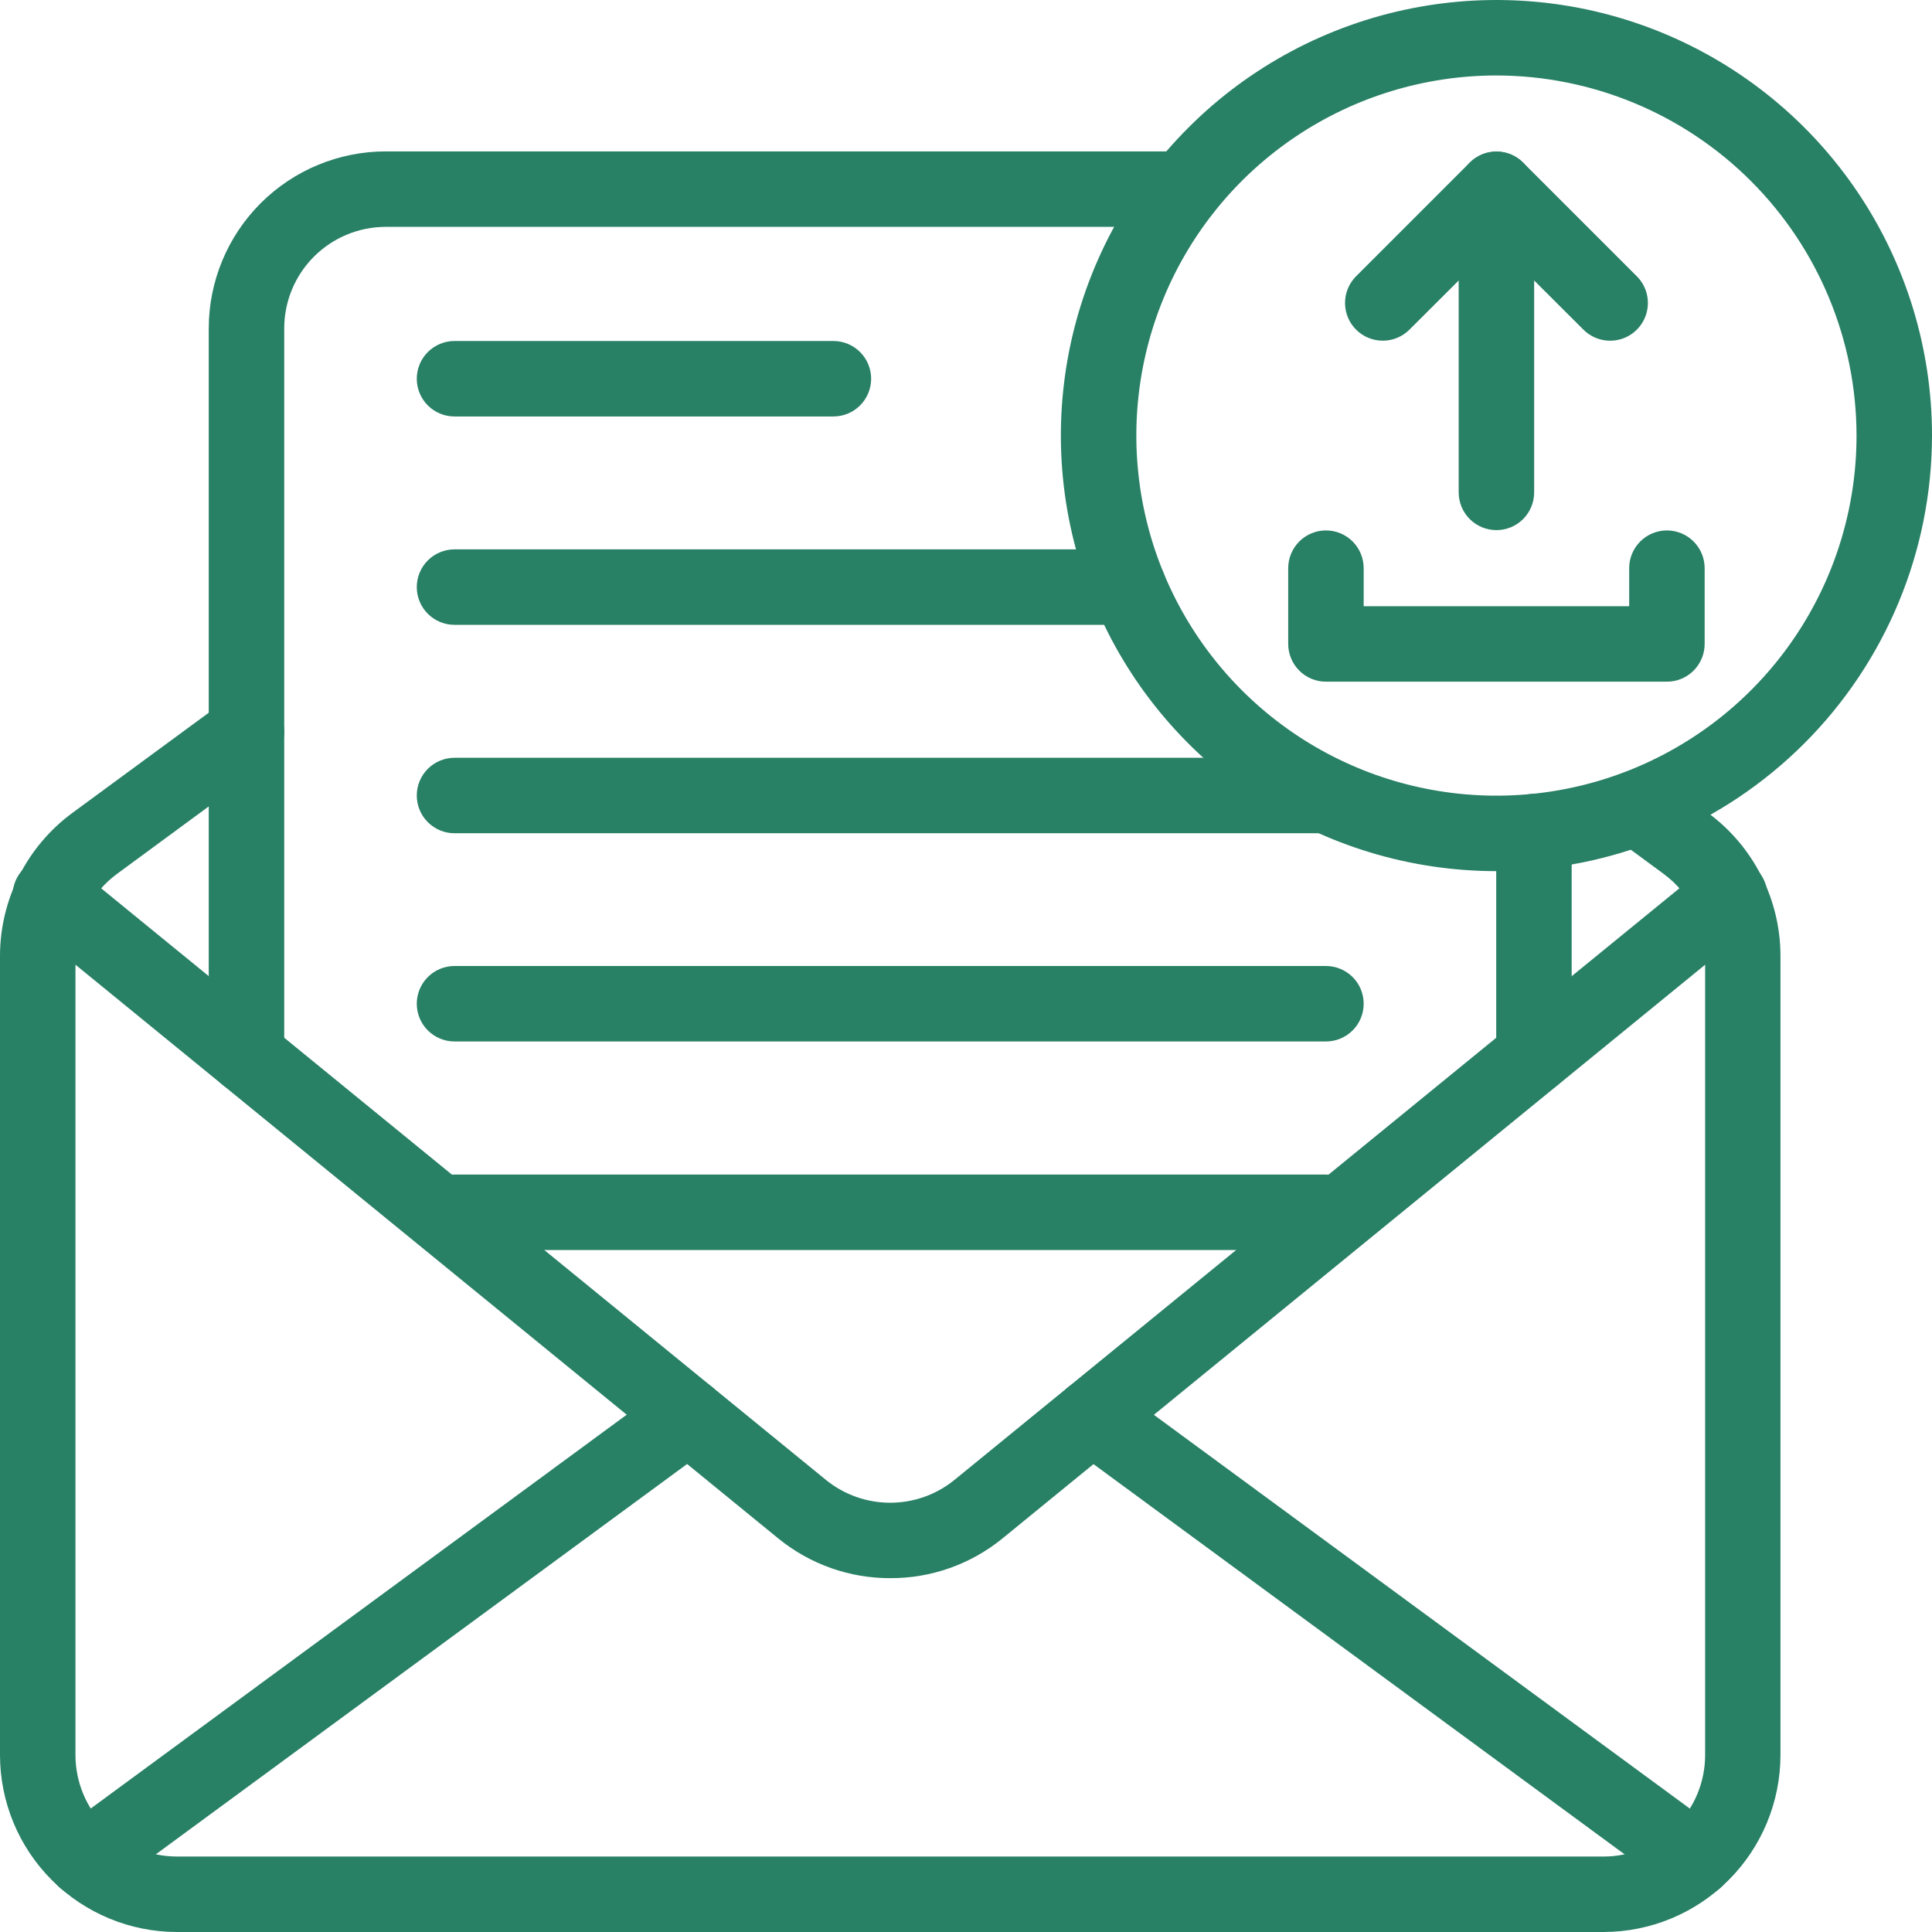
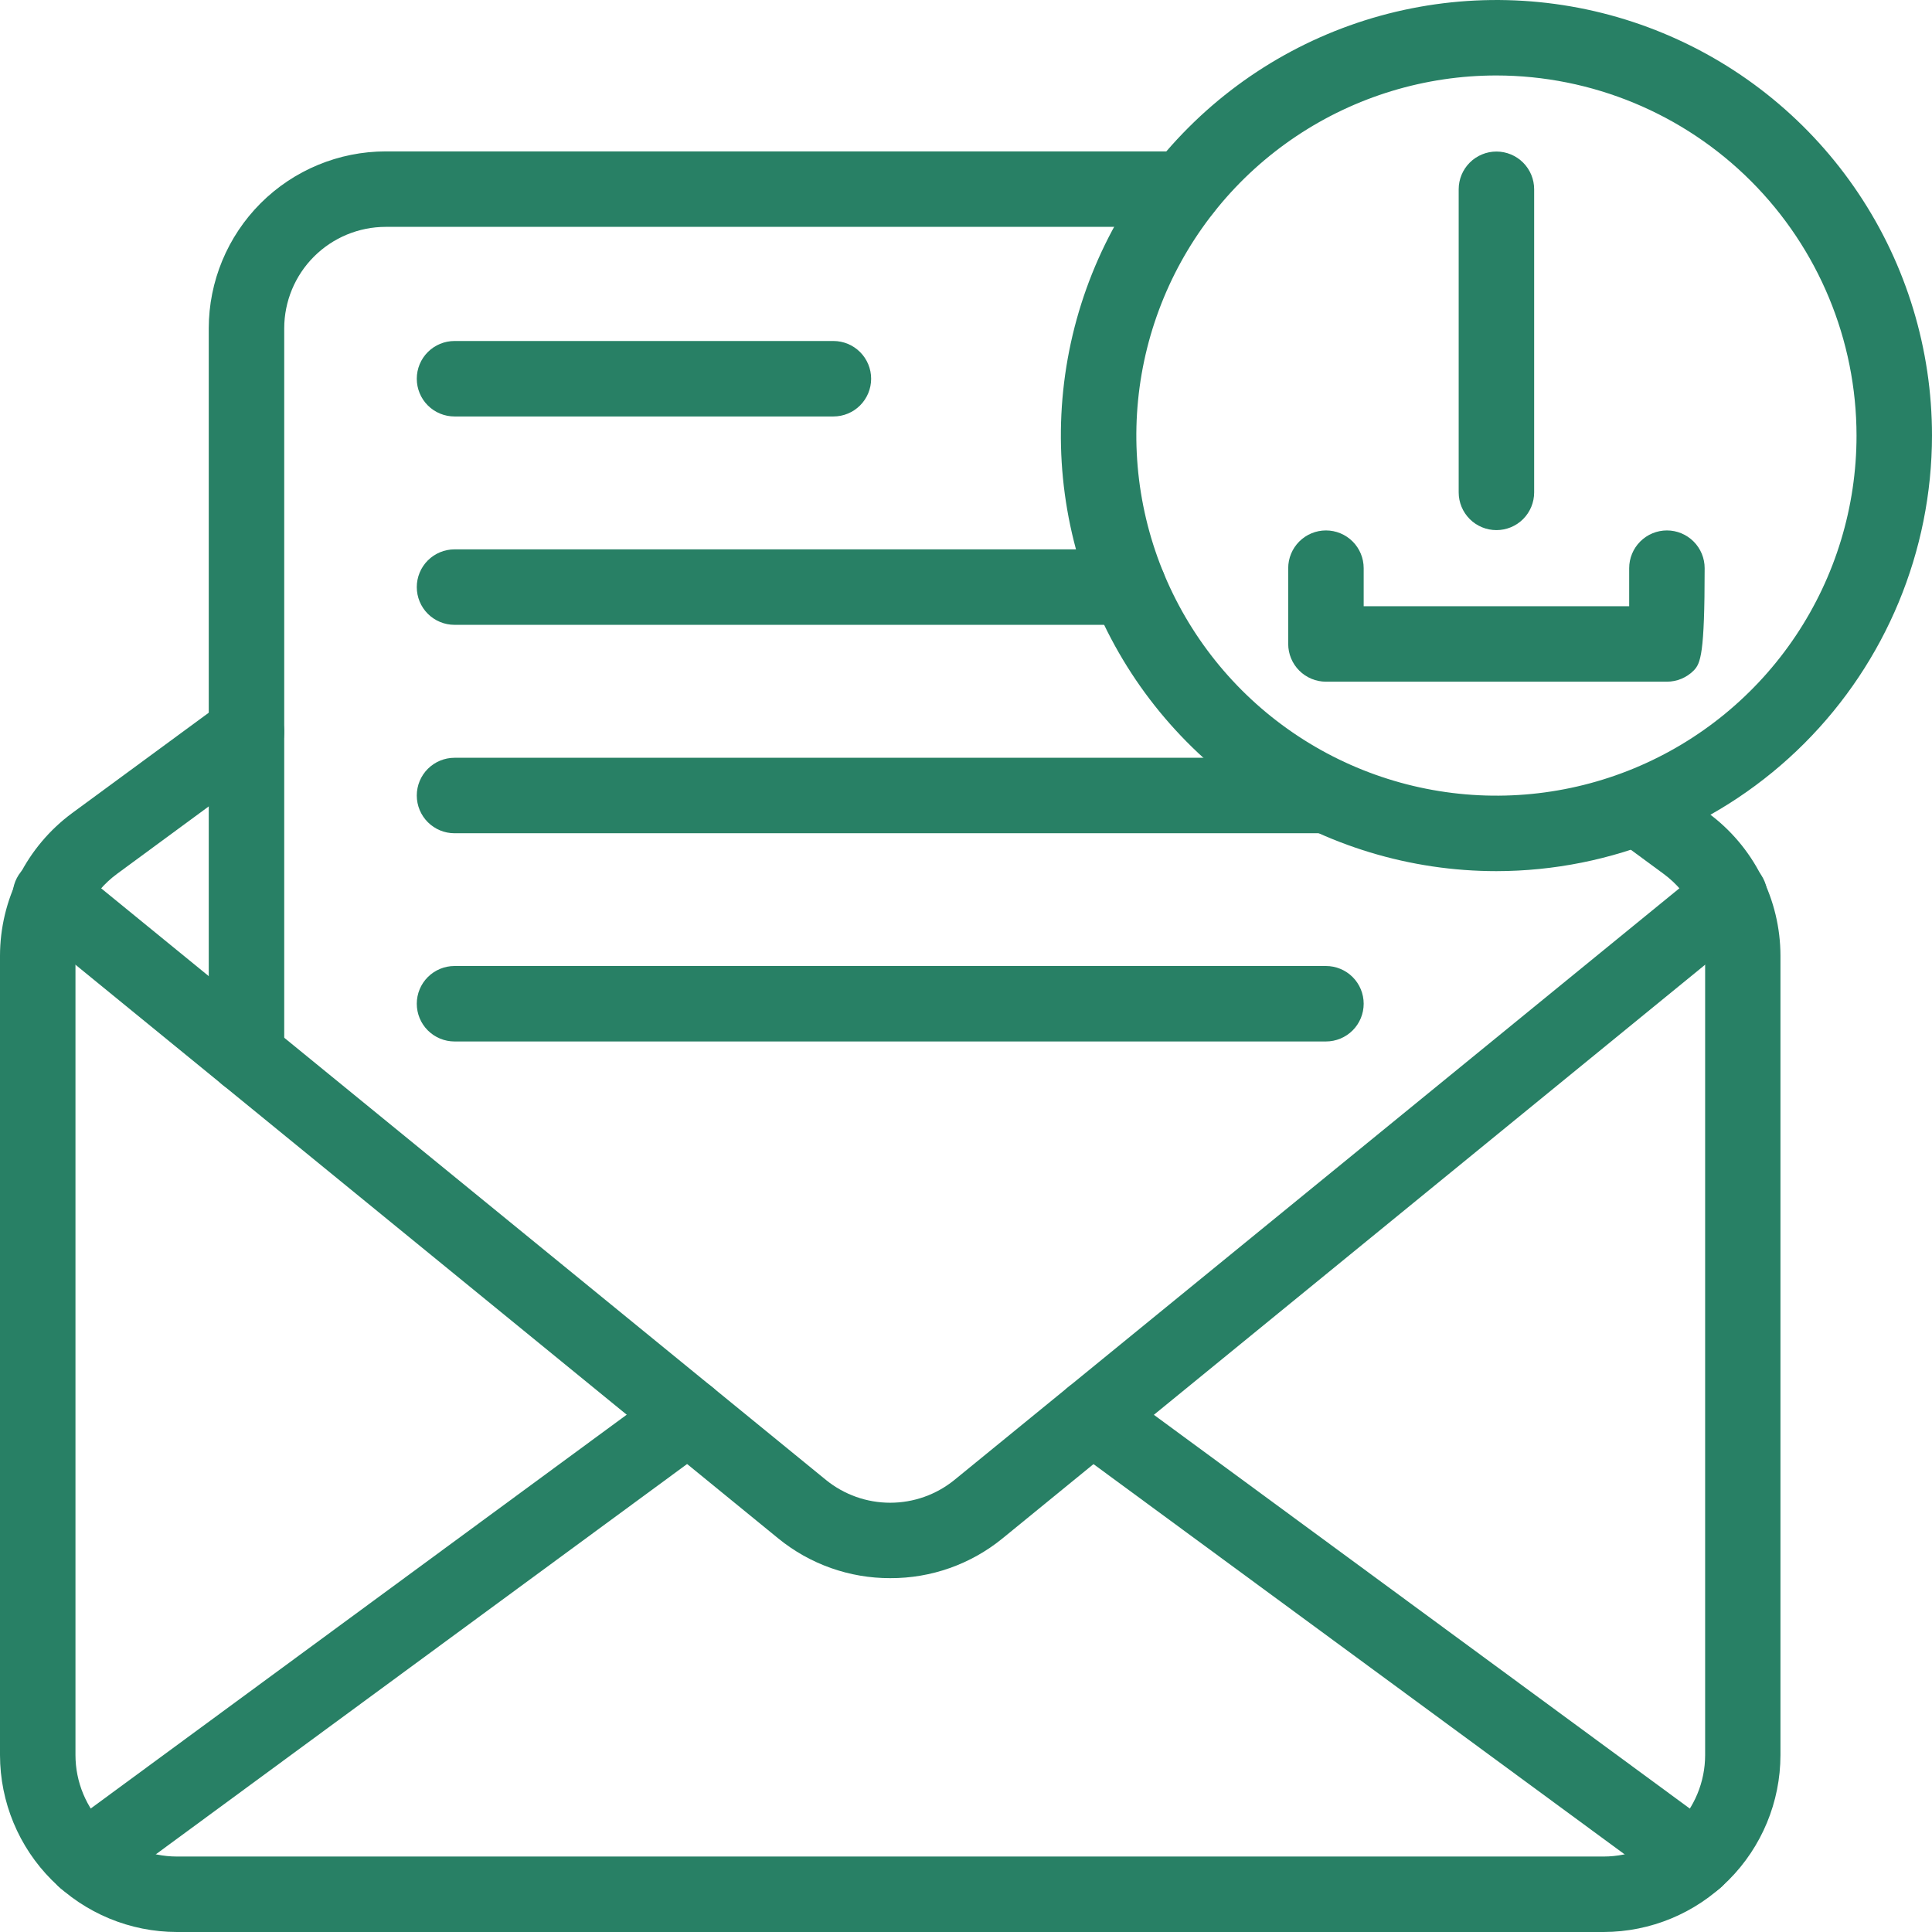
<svg xmlns="http://www.w3.org/2000/svg" width="80" height="80" viewBox="0 0 80 80" fill="none">
  <g clip-path="url(#clip0_148_191)">
    <path d="M61.964 36.072C58.397 36.072 54.91 35.014 51.944 33.032C48.978 31.05 46.666 28.234 45.301 24.938C43.936 21.642 43.579 18.016 44.275 14.517C44.971 11.019 46.688 7.805 49.211 5.283C51.733 2.76 54.947 1.042 58.446 0.347C61.944 -0.349 65.571 0.008 68.866 1.373C72.162 2.738 74.979 5.05 76.96 8.016C78.942 10.982 80 14.469 80 18.036C79.995 22.818 78.093 27.402 74.712 30.783C71.33 34.165 66.746 36.066 61.964 36.072ZM61.964 3.125C59.015 3.125 56.132 4 53.68 5.638C51.228 7.276 49.317 9.605 48.188 12.33C47.06 15.054 46.764 18.052 47.34 20.945C47.915 23.837 49.335 26.494 51.42 28.58C53.506 30.665 56.163 32.085 59.055 32.66C61.948 33.236 64.946 32.94 67.67 31.812C70.395 30.683 72.724 28.772 74.362 26.32C76.001 23.868 76.875 20.985 76.875 18.036C76.871 14.083 75.298 10.293 72.503 7.497C69.707 4.702 65.917 3.13 61.964 3.125Z" fill="#288065" />
    <path d="M61.964 21.951C61.55 21.951 61.152 21.787 60.859 21.494C60.566 21.201 60.401 20.803 60.401 20.389V7.837C60.401 7.423 60.566 7.026 60.859 6.733C61.152 6.44 61.55 6.275 61.964 6.275C62.378 6.275 62.776 6.44 63.069 6.733C63.362 7.026 63.526 7.423 63.526 7.837V20.389C63.526 20.803 63.362 21.201 63.069 21.494C62.776 21.787 62.378 21.951 61.964 21.951Z" fill="#288065" />
-     <path d="M66.67 14.108C66.256 14.108 65.858 13.943 65.566 13.65L61.964 10.056L58.362 13.65C58.069 13.943 57.672 14.108 57.257 14.107C56.843 14.107 56.445 13.943 56.152 13.649C55.859 13.356 55.695 12.959 55.695 12.544C55.695 12.13 55.86 11.732 56.153 11.439L60.859 6.733C61.152 6.44 61.55 6.275 61.964 6.275C62.378 6.275 62.776 6.44 63.069 6.733L67.776 11.439C67.996 11.658 68.145 11.936 68.205 12.24C68.266 12.543 68.235 12.858 68.116 13.144C67.998 13.43 67.797 13.674 67.54 13.845C67.282 14.017 66.98 14.108 66.67 14.108Z" fill="#288065" />
-     <path d="M69.023 28.227H54.905C54.49 28.227 54.093 28.062 53.8 27.769C53.507 27.476 53.342 27.078 53.342 26.664V23.527C53.342 23.112 53.507 22.715 53.8 22.422C54.093 22.129 54.49 21.964 54.905 21.964C55.319 21.964 55.717 22.129 56.01 22.422C56.303 22.715 56.467 23.112 56.467 23.527V25.102H67.461V23.527C67.461 23.112 67.626 22.715 67.919 22.422C68.212 22.129 68.609 21.964 69.023 21.964C69.438 21.964 69.835 22.129 70.128 22.422C70.421 22.715 70.586 23.112 70.586 23.527V26.664C70.586 27.078 70.421 27.476 70.128 27.769C69.835 28.062 69.438 28.227 69.023 28.227Z" fill="#288065" />
+     <path d="M69.023 28.227H54.905C54.49 28.227 54.093 28.062 53.8 27.769C53.507 27.476 53.342 27.078 53.342 26.664V23.527C53.342 23.112 53.507 22.715 53.8 22.422C54.093 22.129 54.49 21.964 54.905 21.964C55.319 21.964 55.717 22.129 56.01 22.422C56.303 22.715 56.467 23.112 56.467 23.527V25.102H67.461V23.527C67.461 23.112 67.626 22.715 67.919 22.422C68.212 22.129 68.609 21.964 69.023 21.964C69.438 21.964 69.835 22.129 70.128 22.422C70.421 22.715 70.586 23.112 70.586 23.527C70.586 27.078 70.421 27.476 70.128 27.769C69.835 28.062 69.438 28.227 69.023 28.227Z" fill="#288065" />
    <path d="M66.406 80H7.325C5.383 79.998 3.521 79.225 2.148 77.852C0.774 76.479 0.002 74.617 0 72.675L0 39.572C0.002 38.422 0.274 37.29 0.793 36.264C1.312 35.239 2.064 34.349 2.989 33.667L9.281 29.044C9.615 28.798 10.033 28.695 10.443 28.758C10.853 28.82 11.221 29.043 11.466 29.377C11.712 29.711 11.815 30.129 11.752 30.539C11.69 30.949 11.467 31.317 11.133 31.562L4.844 36.186C4.313 36.577 3.88 37.087 3.582 37.675C3.283 38.263 3.127 38.912 3.125 39.572V72.675C3.126 73.788 3.569 74.856 4.357 75.643C5.144 76.431 6.211 76.874 7.325 76.875H66.406C67.52 76.874 68.587 76.431 69.375 75.643C70.162 74.856 70.605 73.788 70.606 72.675V39.572C70.604 38.912 70.448 38.263 70.149 37.675C69.851 37.087 69.419 36.577 68.888 36.186L66.875 34.705C66.561 34.453 66.356 34.089 66.304 33.69C66.251 33.291 66.355 32.886 66.593 32.562C66.832 32.237 67.186 32.017 67.582 31.947C67.979 31.878 68.387 31.964 68.722 32.187L70.736 33.669C71.661 34.351 72.413 35.24 72.932 36.266C73.451 37.291 73.723 38.424 73.725 39.573V72.675C73.723 74.616 72.951 76.477 71.579 77.85C70.208 79.223 68.347 79.996 66.406 80Z" fill="#288065" />
    <path d="M70.204 78.562C69.872 78.563 69.548 78.456 69.279 78.259L44.298 59.905C43.964 59.659 43.741 59.291 43.679 58.882C43.616 58.472 43.718 58.054 43.964 57.72C44.209 57.386 44.577 57.163 44.987 57.101C45.396 57.038 45.814 57.141 46.148 57.386L71.131 75.741C71.397 75.936 71.594 76.21 71.694 76.523C71.795 76.837 71.793 77.174 71.691 77.487C71.588 77.8 71.389 78.073 71.122 78.266C70.855 78.459 70.534 78.563 70.204 78.562Z" fill="#288065" />
    <path d="M3.52 78.562C3.191 78.563 2.87 78.459 2.603 78.266C2.336 78.073 2.137 77.8 2.034 77.487C1.931 77.174 1.93 76.837 2.031 76.523C2.131 76.21 2.328 75.936 2.594 75.741L27.576 57.386C27.91 57.141 28.328 57.038 28.738 57.101C29.148 57.163 29.516 57.386 29.761 57.72C30.006 58.054 30.109 58.472 30.046 58.882C29.983 59.291 29.761 59.659 29.427 59.905L4.444 78.259C4.176 78.457 3.853 78.563 3.52 78.562Z" fill="#288065" />
    <path d="M36.862 65.348C35.175 65.352 33.538 64.772 32.23 63.706L1.128 38.317C0.963 38.19 0.825 38.03 0.722 37.848C0.62 37.667 0.555 37.466 0.531 37.259C0.507 37.051 0.525 36.841 0.584 36.641C0.642 36.441 0.74 36.254 0.872 36.093C1.004 35.931 1.167 35.797 1.352 35.699C1.536 35.602 1.739 35.542 1.946 35.524C2.154 35.506 2.364 35.529 2.563 35.593C2.761 35.657 2.945 35.761 3.103 35.897L34.205 61.284C34.956 61.893 35.894 62.225 36.861 62.225C37.828 62.225 38.766 61.893 39.517 61.284L70.625 35.897C70.784 35.765 70.967 35.665 71.164 35.604C71.362 35.544 71.569 35.522 71.774 35.542C71.98 35.562 72.179 35.622 72.362 35.719C72.544 35.817 72.705 35.949 72.835 36.109C72.966 36.269 73.063 36.453 73.122 36.651C73.181 36.849 73.201 37.056 73.179 37.262C73.157 37.467 73.095 37.666 72.996 37.847C72.897 38.028 72.763 38.188 72.602 38.317L41.508 63.705C40.196 64.774 38.554 65.355 36.862 65.348Z" fill="#288065" />
-     <path d="M63.517 45.275C63.103 45.275 62.705 45.111 62.412 44.817C62.119 44.524 61.955 44.127 61.955 43.713V34.436C61.955 34.022 62.119 33.624 62.412 33.331C62.705 33.038 63.103 32.873 63.517 32.873C63.931 32.873 64.329 33.038 64.622 33.331C64.915 33.624 65.08 34.022 65.08 34.436V43.713C65.08 44.127 64.915 44.524 64.622 44.817C64.329 45.111 63.931 45.275 63.517 45.275Z" fill="#288065" />
    <path d="M10.206 45.275C9.792 45.275 9.394 45.11 9.101 44.817C8.808 44.524 8.644 44.127 8.644 43.713V13.594C8.646 11.652 9.419 9.79 10.792 8.416C12.166 7.043 14.028 6.271 15.97 6.269H49.025C49.439 6.269 49.837 6.433 50.13 6.726C50.423 7.019 50.587 7.417 50.587 7.831C50.587 8.246 50.423 8.643 50.13 8.936C49.837 9.229 49.439 9.394 49.025 9.394H15.97C14.856 9.395 13.789 9.838 13.001 10.625C12.213 11.413 11.77 12.48 11.769 13.594V43.713C11.769 44.127 11.604 44.524 11.311 44.817C11.018 45.11 10.62 45.275 10.206 45.275Z" fill="#288065" />
    <path d="M34.509 17.245H18.82C18.406 17.245 18.009 17.081 17.715 16.788C17.422 16.495 17.258 16.097 17.258 15.683C17.258 15.268 17.422 14.871 17.715 14.578C18.009 14.285 18.406 14.12 18.82 14.12H34.509C34.924 14.12 35.321 14.285 35.614 14.578C35.907 14.871 36.072 15.268 36.072 15.683C36.072 16.097 35.907 16.495 35.614 16.788C35.321 17.081 34.924 17.245 34.509 17.245Z" fill="#288065" />
    <path d="M46.731 25.873H18.82C18.406 25.873 18.009 25.709 17.715 25.416C17.422 25.123 17.258 24.725 17.258 24.311C17.258 23.897 17.422 23.499 17.715 23.206C18.009 22.913 18.406 22.748 18.82 22.748H46.731C47.146 22.748 47.543 22.913 47.836 23.206C48.129 23.499 48.294 23.897 48.294 24.311C48.294 24.725 48.129 25.123 47.836 25.416C47.543 25.709 47.146 25.873 46.731 25.873Z" fill="#288065" />
    <path d="M54.905 34.503H18.82C18.406 34.503 18.009 34.339 17.715 34.045C17.422 33.752 17.258 33.355 17.258 32.941C17.258 32.526 17.422 32.129 17.715 31.836C18.009 31.543 18.406 31.378 18.82 31.378H54.905C55.319 31.378 55.717 31.543 56.01 31.836C56.303 32.129 56.467 32.526 56.467 32.941C56.467 33.355 56.303 33.752 56.01 34.045C55.717 34.339 55.319 34.503 54.905 34.503Z" fill="#288065" />
    <path d="M54.905 43.125H18.82C18.406 43.125 18.009 42.96 17.715 42.667C17.422 42.374 17.258 41.977 17.258 41.562C17.258 41.148 17.422 40.751 17.715 40.458C18.009 40.165 18.406 40 18.82 40H54.905C55.319 40 55.717 40.165 56.01 40.458C56.303 40.751 56.467 41.148 56.467 41.562C56.467 41.977 56.303 42.374 56.01 42.667C55.717 42.96 55.319 43.125 54.905 43.125Z" fill="#288065" />
-     <path d="M54.905 51.761H18.82C18.406 51.761 18.009 51.596 17.715 51.303C17.422 51.01 17.258 50.613 17.258 50.199C17.258 49.784 17.422 49.387 17.715 49.094C18.009 48.801 18.406 48.636 18.82 48.636H54.905C55.319 48.636 55.717 48.801 56.01 49.094C56.303 49.387 56.467 49.784 56.467 50.199C56.467 50.613 56.303 51.01 56.01 51.303C55.717 51.596 55.319 51.761 54.905 51.761Z" fill="#288065" />
  </g>
  <defs>
    <clipPath id="clip0_148_191">
      <rect width="80" height="80" fill="white" />
    </clipPath>
  </defs>
</svg>